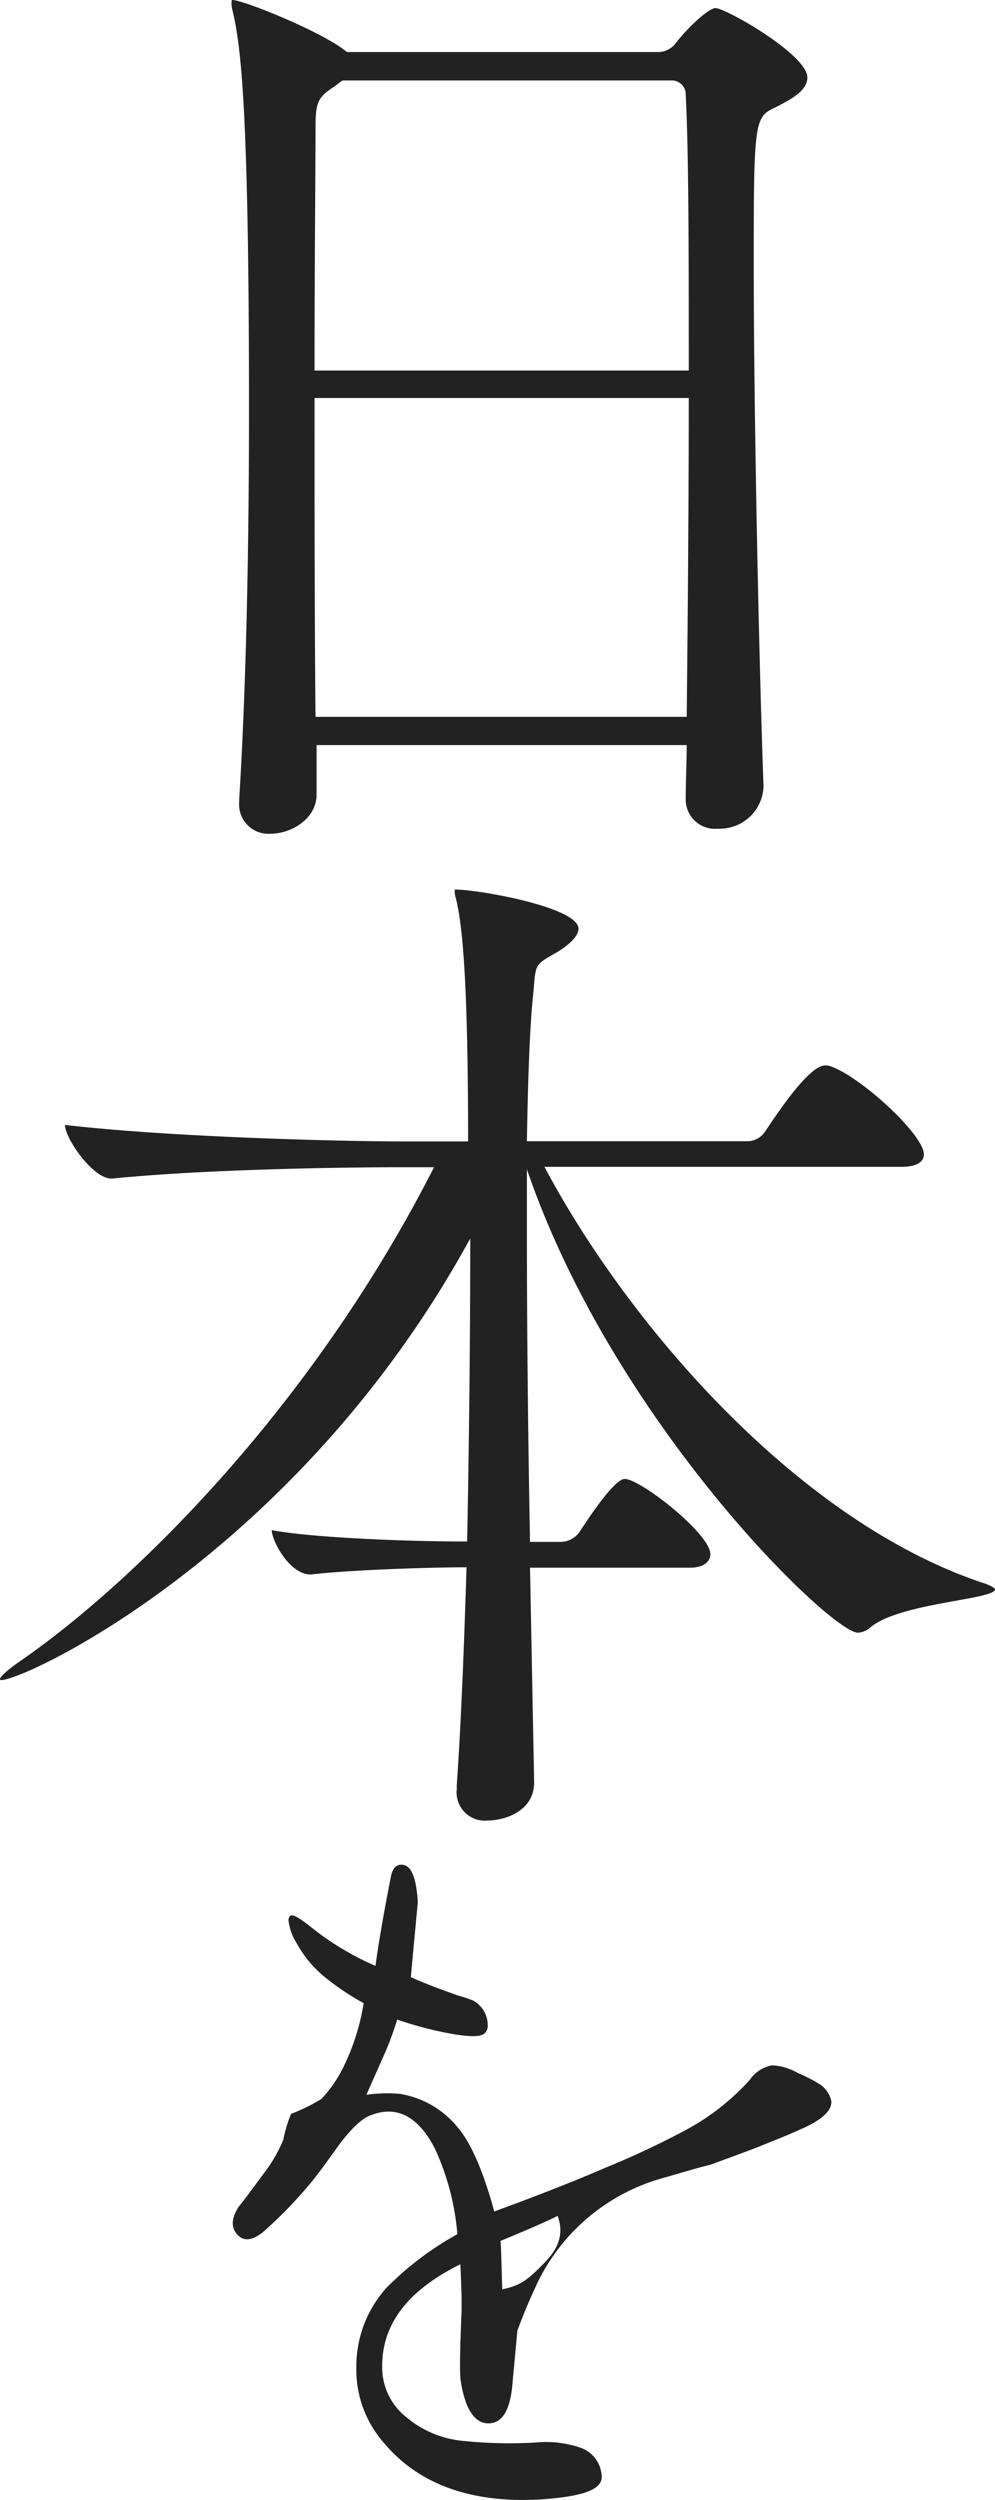
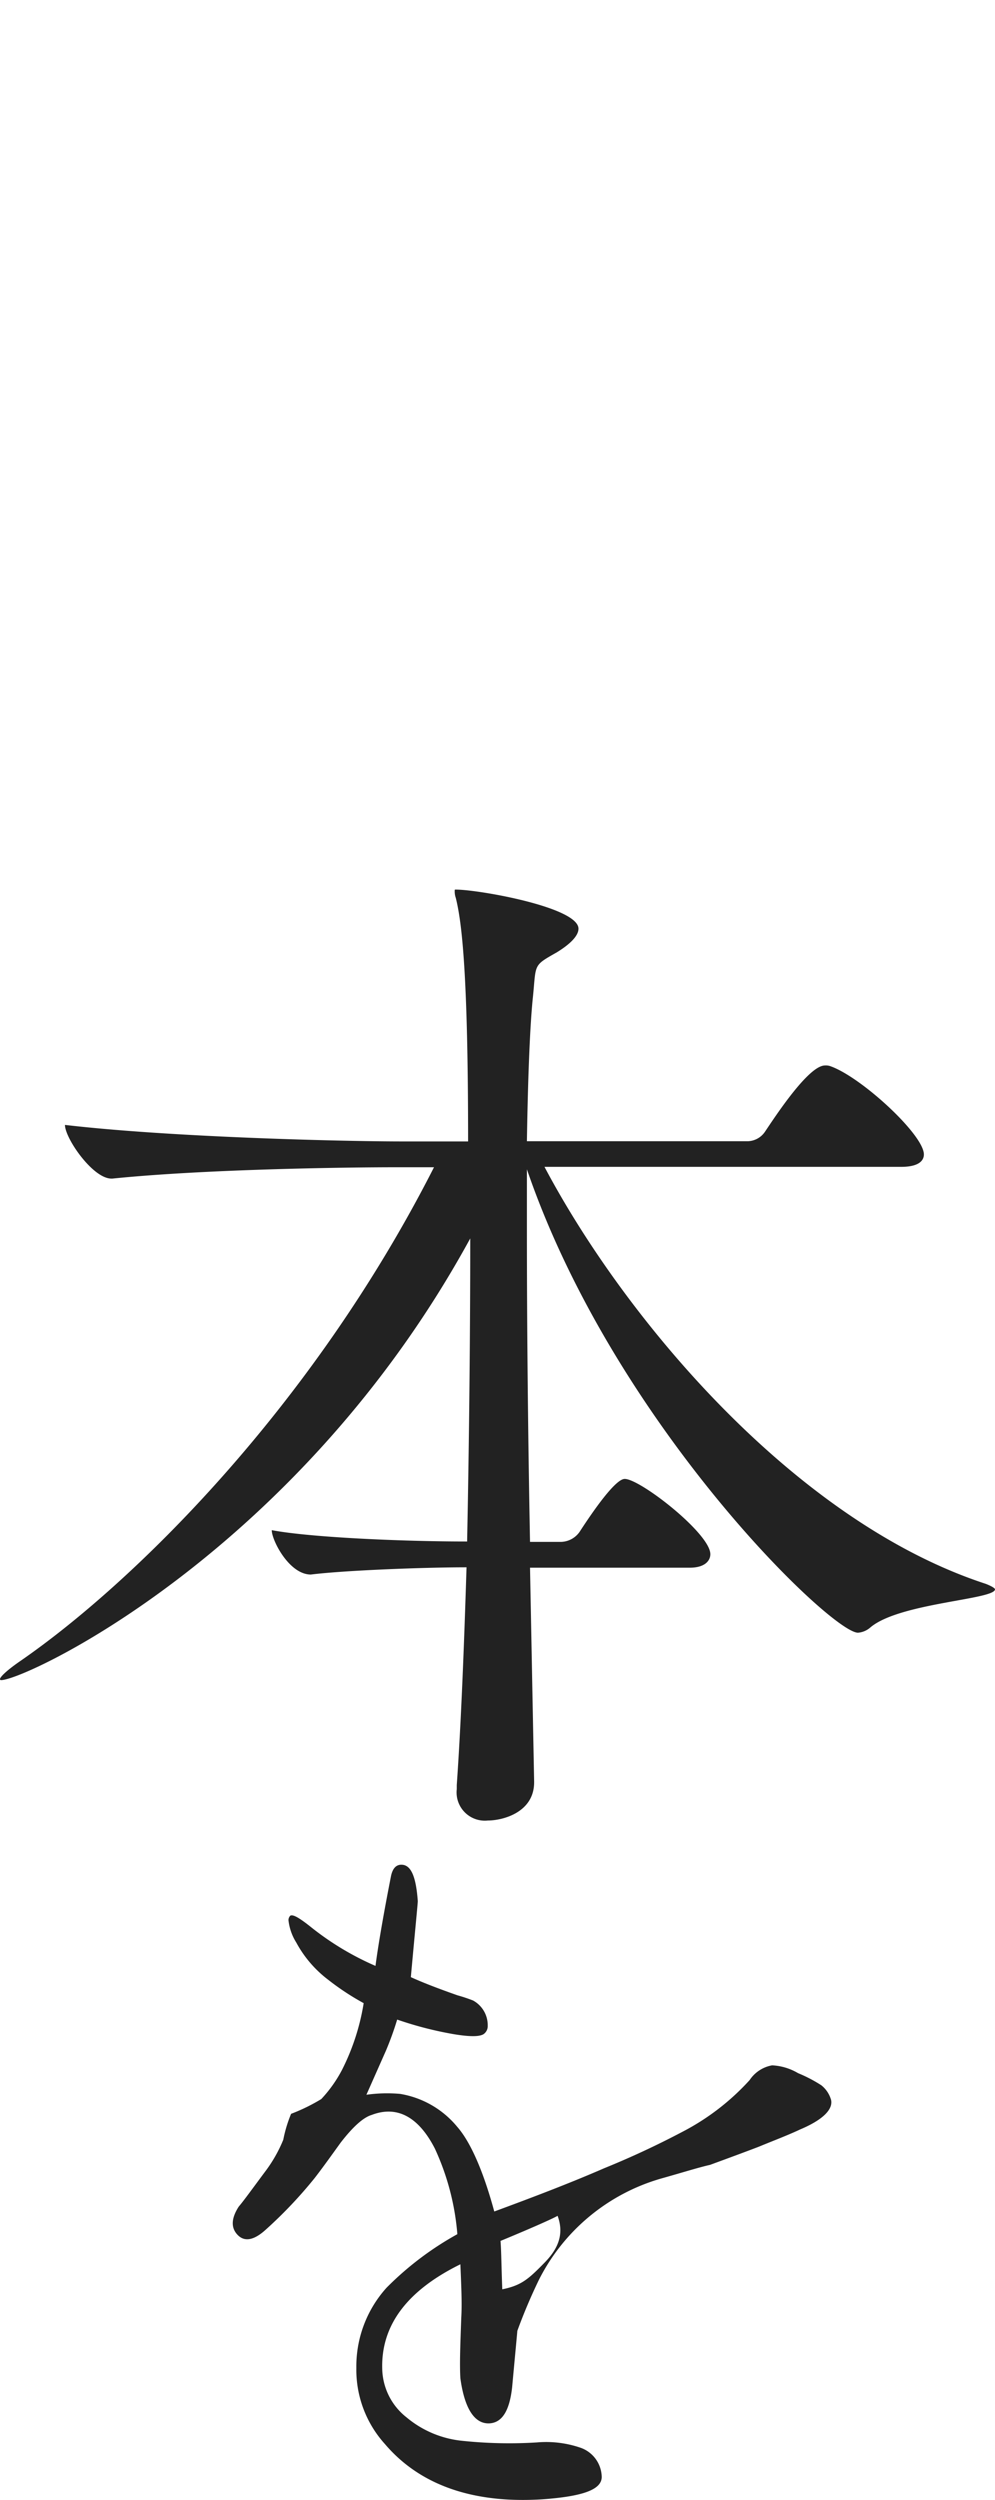
<svg xmlns="http://www.w3.org/2000/svg" viewBox="0 0 101.86 255.72">
  <defs>
    <style>.cls-1{fill:#222;}</style>
  </defs>
  <g id="レイヤー_2" data-name="レイヤー 2">
    <g id="design">
-       <path class="cls-1" d="M82.65,7.92c0,1.26-1.37,2.11-3.27,3.06-2.11,1-2.22,1.27-2.22,15.73,0,15.51.53,40.53,1,53.62v.21a4.48,4.48,0,0,1-4.64,4.22A3,3,0,0,1,70.2,81.6v-.11c0-1.69.1-3.48.1-5.28H32.41v5.07c0,2.43-2.54,4-4.75,4A3,3,0,0,1,24.49,82V81.7c.74-11.93,1-26.28,1-39.9,0-30.93-.84-37.16-1.69-40.74a3,3,0,0,1-.1-.74c0-.21,0-.32.1-.32,1.06,0,8.55,3,11.3,5l.42.32H67.56a2.32,2.32,0,0,0,1.69-1c1.16-1.48,3.27-3.49,4-3.49C74.31.84,82.65,5.59,82.65,7.92ZM70.2,9.71a1.42,1.42,0,0,0-1.37-1.48H35.05l-.85.64c-1.79,1.16-1.9,1.69-1.9,4.54,0,4.22-.1,13.51-.1,24.49H70.51C70.51,26.18,70.51,15.83,70.2,9.71Zm-38,31c0,10.45,0,22.16.1,32.61h38c.11-10.55.21-22.06.21-32.61Z" />
      <path class="cls-1" d="M101.86,162.56c0,1.06-9.81,1.38-12.77,3.91a2.16,2.16,0,0,1-1.26.53c-2.75,0-25-21.43-33.89-47.4v6.23c0,9.71.11,21,.32,31.88h3.16a2.39,2.39,0,0,0,2-1.16c3.27-5,4.22-5.28,4.54-5.28,1.58,0,8.76,5.59,8.76,7.7,0,.64-.53,1.38-2.11,1.38H54.26l.42,21.85v.1c0,3.06-3.17,3.91-4.75,3.91A2.89,2.89,0,0,1,46.76,183v-.42c.43-6.12.74-13.93,1-22.27-4.43,0-12.45.31-15.94.74-2.21,0-4-3.49-4-4.54,3.91.74,13.3,1.16,20,1.16.21-10.35.32-21.43.32-31C30.61,158.76,2.64,171.85.11,171.85a.1.1,0,0,1-.11-.1c0-.21.63-.85,2-1.8,11.5-7.91,29.87-25.86,42.43-50.56H40.85c-5.91,0-20,.21-29.34,1.16H11.4c-1.9,0-4.75-4.12-4.75-5.49,10.87,1.27,28.5,1.69,34.62,1.69h6.65c0-17.1-.63-22.38-1.26-24.91a2,2,0,0,1-.11-.74c0-.11,0-.11.11-.11,2.32,0,12.56,1.8,12.56,4,0,.73-.85,1.58-2.22,2.42-2.43,1.38-2.11,1.16-2.43,4.44-.31,2.85-.52,8.13-.63,14.88H76.53a2.2,2.2,0,0,0,1.8-1c1-1.48,4.43-6.75,6.12-6.75a1.39,1.39,0,0,1,.63.1c3.17,1.16,9.5,7,9.5,9,0,.64-.53,1.27-2.32,1.27H55.74c8.34,15.73,25.75,36.31,45.17,42.65C101.55,162.25,101.86,162.46,101.86,162.56Z" />
      <path class="cls-1" d="M81.93,217.8c-1.32.62-2.74,1.15-4.24,1.77q-1.34.52-5,1.86c-1.16.26-2.84.79-5.05,1.41a20.29,20.29,0,0,0-12.47,10.35,55.91,55.91,0,0,0-2.21,5.22c0,.09-.18,1.94-.53,5.75-.26,2.38-1,3.62-2.3,3.71-1.5.09-2.56-1.41-3-4.6-.09-1.5,0-3.62.09-6.19.09-1.5,0-3.27-.09-5.48-5.39,2.65-8.13,6.19-8,10.7a6.47,6.47,0,0,0,2.48,4.95,10.49,10.49,0,0,0,5.57,2.39,45.87,45.87,0,0,0,7.79.18,10.83,10.83,0,0,1,4.42.53,3.23,3.23,0,0,1,2.21,3c0,1.32-2,2-6.1,2.29-7.17.45-12.56-1.5-16.1-5.66a11.32,11.32,0,0,1-2.92-7.78A12,12,0,0,1,39.57,234a31.94,31.94,0,0,1,7.25-5.48,25.77,25.77,0,0,0-2.3-8.75c-1.68-3.28-3.89-4.43-6.46-3.45-.88.26-1.94,1.23-3.18,2.83-.89,1.23-1.77,2.47-2.66,3.62A45.26,45.26,0,0,1,27.27,228c-1.24,1.15-2.21,1.33-2.92.62s-.71-1.68.09-2.92c.53-.62,1.42-1.86,2.74-3.63A14.42,14.42,0,0,0,29,218.86a13.7,13.7,0,0,1,.8-2.65,18.8,18.8,0,0,0,3.09-1.51,13.49,13.49,0,0,0,2.13-3,23.19,23.19,0,0,0,2.21-6.81,26.17,26.17,0,0,1-3.63-2.39,11.82,11.82,0,0,1-3.27-3.81,5.4,5.4,0,0,1-.8-2.3.68.68,0,0,1,.18-.44c.26-.17.88.18,2,1.06a29.11,29.11,0,0,0,6.73,4.07c.26-2,.79-5.13,1.59-9.2.17-.79.53-1.15,1.06-1.15,1,0,1.5,1.24,1.68,3.72,0,.26-.27,2.92-.71,7.78q1.73.79,4.78,1.86a15.94,15.94,0,0,1,1.59.53,2.88,2.88,0,0,1,1.5,2.57,1,1,0,0,1-.44.88c-.44.26-1.41.26-3,0a36.91,36.91,0,0,1-5.83-1.5,31.75,31.75,0,0,1-1.15,3.18l-2,4.51a15.19,15.19,0,0,1,3.45-.09,9.6,9.6,0,0,1,5.84,3.36c1.33,1.51,2.65,4.43,3.8,8.67,4.07-1.5,7.79-2.92,11.24-4.42a88.43,88.43,0,0,0,8-3.72,24.52,24.52,0,0,0,6.9-5.3,3.5,3.5,0,0,1,2.3-1.51,5.77,5.77,0,0,1,2.66.8,14.74,14.74,0,0,1,2.38,1.24,2.93,2.93,0,0,1,1,1.5C85.29,215.76,84.23,216.83,81.93,217.8ZM51.24,229.21c.09,1.15.09,2.74.18,4.95,1.93-.4,2.64-1,4.3-2.7,1.3-1.32,2.1-2.83,1.36-4.82C56.81,226.82,54.87,227.71,51.24,229.21Z" />
    </g>
  </g>
</svg>